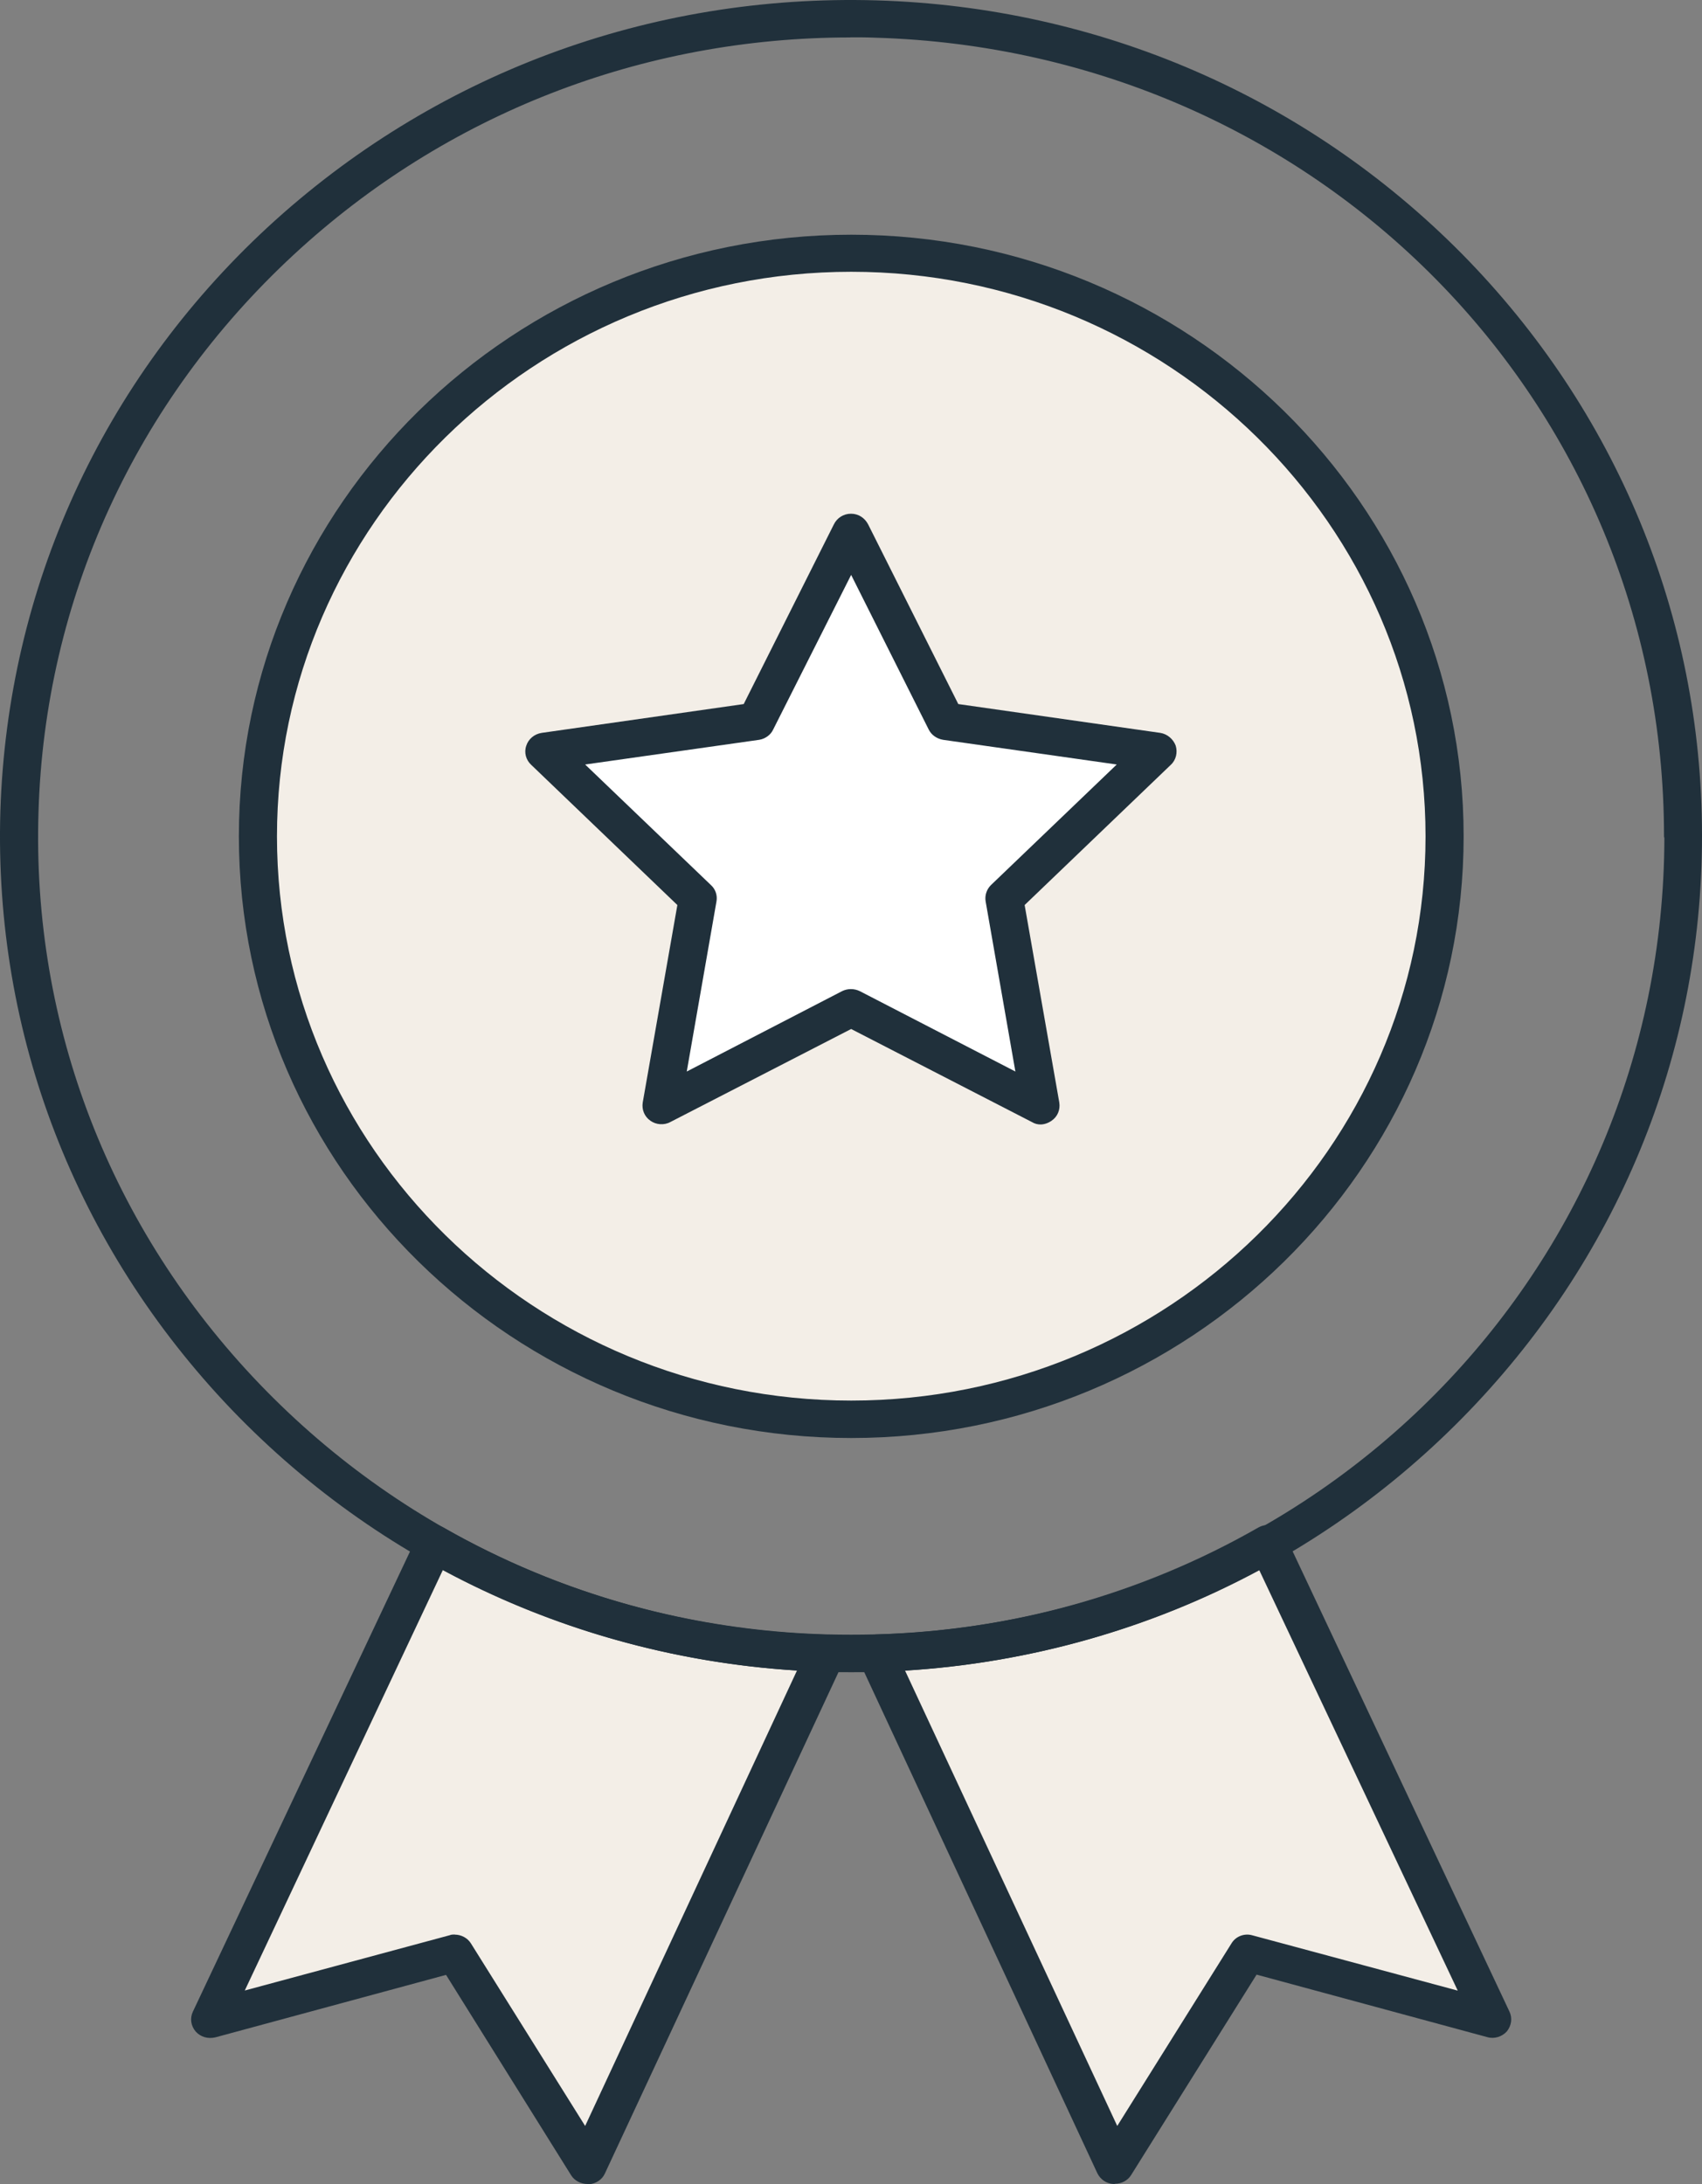
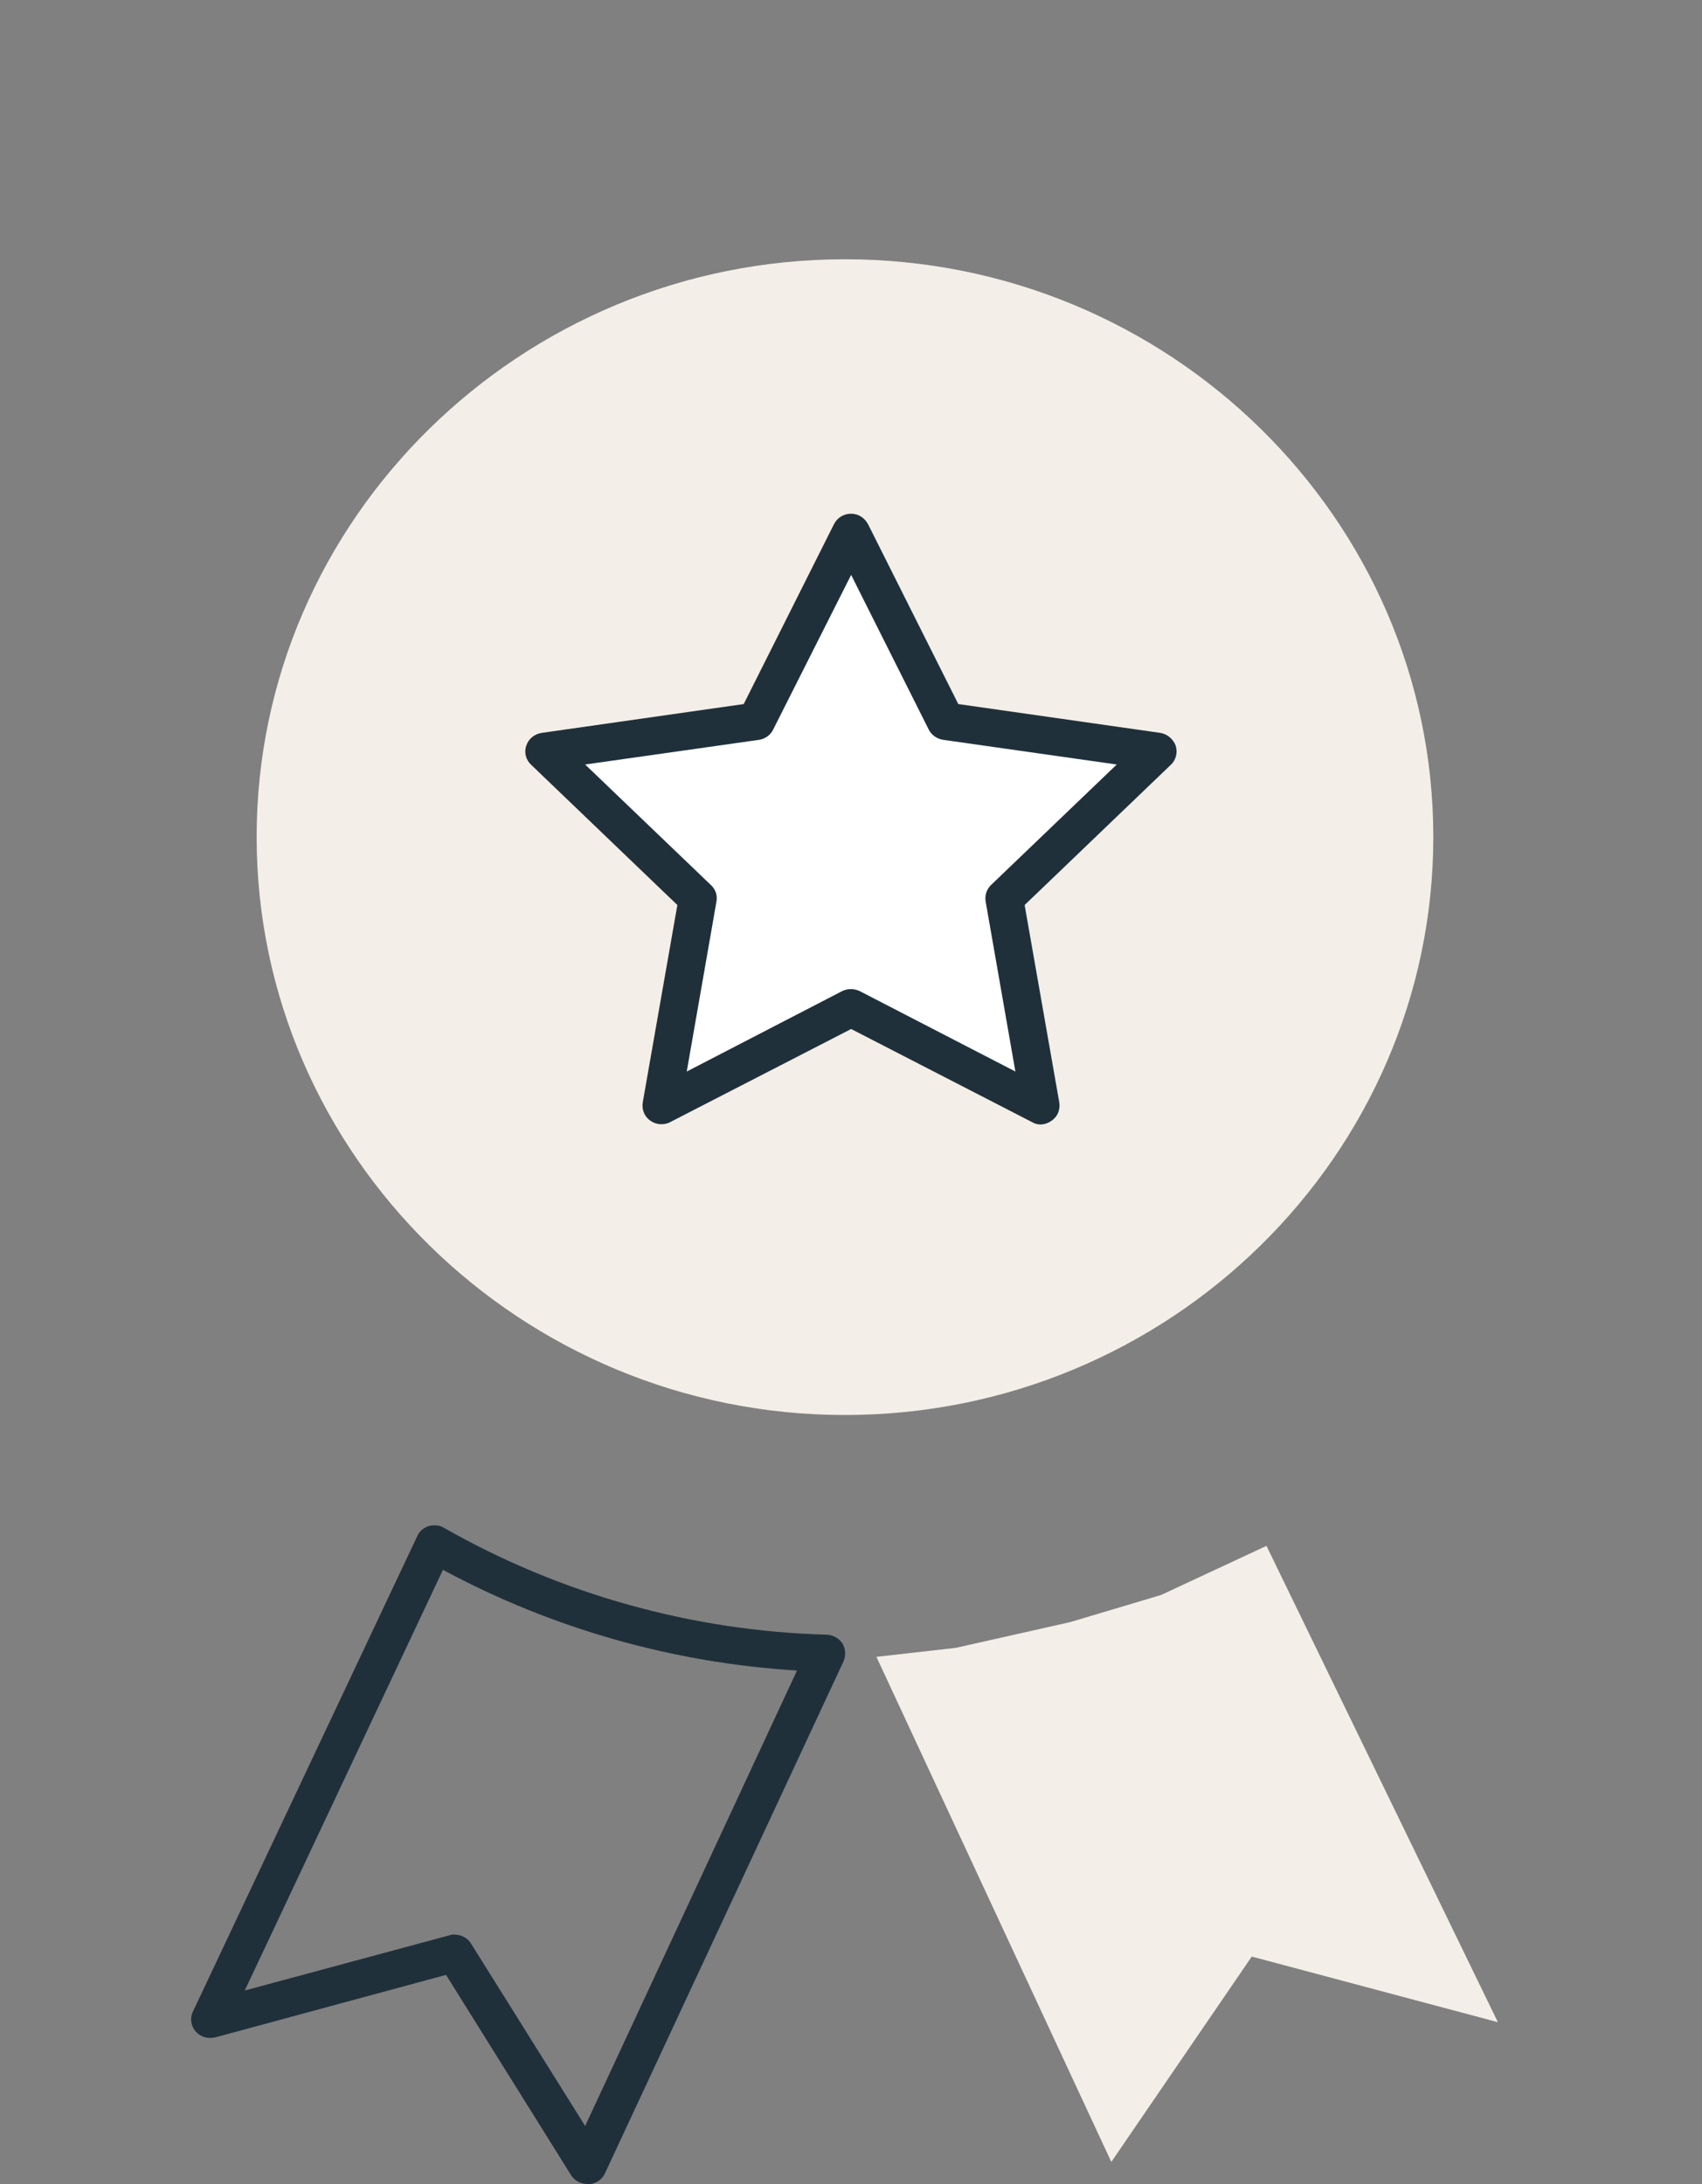
<svg xmlns="http://www.w3.org/2000/svg" fill="none" viewBox="0 0 60 77" height="77" width="60">
  <rect x="0" y="0" width="60" height="77" fill="#808080" stroke="none" />
  <path fill="#F3EEE7" d="M29.787 49.883C41.212 49.883 50.528 40.73 50.528 29.505C50.528 18.281 41.212 9.14 29.787 9.14C18.363 9.14 9.047 18.294 9.047 29.505C9.047 40.717 18.363 49.883 29.787 49.883Z" clip-rule="evenodd" fill-rule="evenodd" />
  <path fill="white" d="M30.105 18.939L33.308 25.473L40.742 26.699L35.391 31.94L36.638 39.12L29.787 35.728L23.266 39.12L24.375 31.82L19.224 26.627L26.657 25.413L30.105 18.939Z" clip-rule="evenodd" fill-rule="evenodd" />
-   <path fill="#F3EEE7" d="M15.107 54.376L7.543 70.961L15.959 68.975L20.715 76.274L29.07 58.211L24.697 57.959L20.258 56.87L15.107 54.376Z" clip-rule="evenodd" fill-rule="evenodd" />
-   <path fill="#F3EEE7" d="M30.896 58.408L39.177 76.214L44.128 68.974L52.805 71.289L44.646 54.495L40.938 56.225L37.734 57.182L33.691 58.092L30.896 58.408Z" clip-rule="evenodd" fill-rule="evenodd" />
+   <path fill="#F3EEE7" d="M30.896 58.408L39.177 76.214L44.128 68.974L52.805 71.289L44.646 54.495L40.938 56.225L37.734 57.182L33.691 58.092L30.896 58.408" clip-rule="evenodd" fill-rule="evenodd" />
  <path fill="#20303B" d="M20.715 76.992C20.48 76.992 20.258 76.88 20.136 76.688L15.724 69.62L7.59 71.823C7.33 71.883 7.073 71.811 6.899 71.618C6.725 71.413 6.691 71.144 6.799 70.918L14.711 54.15C14.785 53.979 14.933 53.859 15.107 53.799C15.294 53.752 15.489 53.761 15.65 53.859C19.741 56.195 24.41 57.502 29.144 57.626C29.366 57.639 29.574 57.746 29.7 57.942C29.813 58.126 29.822 58.365 29.739 58.562L21.323 76.624C21.223 76.842 21.002 76.987 20.758 77H20.719L20.715 76.992ZM16.033 68.201C16.254 68.201 16.476 68.313 16.598 68.505L20.628 74.946L28.096 58.891C23.736 58.626 19.458 57.413 15.615 55.341L8.629 70.171L15.85 68.223C15.911 68.197 15.972 68.197 16.037 68.197L16.033 68.201Z" />
-   <path fill="#20303B" d="M30.009 58.95C29.713 58.95 29.431 58.95 29.135 58.937H29.109C21.097 58.694 13.655 55.414 8.16 49.686C2.674 43.95 -0.222 36.467 0.013 28.599C0.261 20.728 3.6 13.416 9.429 8.017C15.268 2.627 22.884 -0.218 30.896 0.013C38.747 0.244 46.063 3.417 51.536 8.948C56.983 14.471 59.991 21.732 60 29.42V29.479C60 37.18 56.992 44.467 51.536 50.002C46.08 55.537 38.747 58.707 30.909 58.937H30.883C30.587 58.95 30.304 58.95 30.009 58.95ZM29.983 1.32C22.649 1.32 15.711 4.019 10.351 8.982C4.782 14.142 1.578 21.117 1.357 28.634C1.122 36.151 3.895 43.309 9.142 48.781C14.394 54.252 21.488 57.4 29.144 57.617H29.17C29.726 57.63 30.278 57.63 30.848 57.617H30.874C46.437 57.169 58.635 44.834 58.674 29.539C58.661 29.514 58.661 29.492 58.661 29.479C58.661 14.15 46.45 1.79 30.861 1.329C30.565 1.316 30.283 1.316 29.987 1.316L29.983 1.32Z" />
-   <path fill="#20303B" d="M30.009 50.694C18.107 50.694 8.421 41.178 8.421 29.484C8.421 17.79 18.107 8.274 30.009 8.274C41.912 8.274 51.597 17.79 51.597 29.484C51.597 41.178 41.912 50.694 30.009 50.694ZM30.009 9.581C18.846 9.581 9.764 18.516 9.764 29.484C9.764 40.452 18.846 49.374 30.009 49.374C41.173 49.374 50.254 40.452 50.254 29.484C50.254 18.516 41.173 9.581 30.009 9.581Z" />
-   <path fill="#20303B" d="M39.299 76.991H39.251C39.003 76.979 38.795 76.833 38.686 76.616L30.283 58.553C30.183 58.361 30.196 58.117 30.322 57.934C30.444 57.742 30.644 57.63 30.878 57.618C35.612 57.498 40.268 56.191 44.359 53.85C44.533 53.752 44.715 53.739 44.903 53.791C45.089 53.85 45.237 53.974 45.311 54.141L53.21 70.909C53.323 71.14 53.284 71.405 53.123 71.61C52.949 71.802 52.68 71.887 52.432 71.815L44.298 69.611L39.873 76.68C39.751 76.872 39.538 76.983 39.308 76.983L39.299 76.991ZM31.904 58.89L39.386 74.946L43.416 68.505C43.563 68.261 43.872 68.142 44.155 68.227L51.389 70.175L44.389 55.345C40.555 57.417 36.269 58.626 31.909 58.895L31.904 58.89Z" />
  <path fill="#20303B" d="M36.686 39.641C36.573 39.641 36.477 39.615 36.377 39.555L30.005 36.275L23.631 39.555C23.41 39.675 23.127 39.653 22.927 39.508C22.719 39.363 22.619 39.119 22.658 38.867L23.879 31.905L18.728 26.964C18.541 26.793 18.467 26.528 18.554 26.285C18.628 26.054 18.837 25.875 19.097 25.836L26.218 24.82L29.396 18.486C29.509 18.255 29.739 18.11 30 18.11C30.261 18.11 30.483 18.255 30.604 18.486L33.782 24.82L40.903 25.836C41.151 25.875 41.359 26.054 41.446 26.285C41.52 26.528 41.459 26.793 41.272 26.964L36.121 31.905L37.343 38.867C37.382 39.124 37.282 39.363 37.073 39.508C36.951 39.593 36.812 39.641 36.677 39.641H36.686ZM20.628 26.951L25.062 31.201C25.223 31.346 25.297 31.564 25.257 31.782L24.21 37.774L29.683 34.942C29.878 34.844 30.113 34.844 30.313 34.942L35.795 37.774L34.747 31.782C34.708 31.564 34.786 31.346 34.934 31.201L39.368 26.951L33.243 26.08C33.021 26.041 32.834 25.909 32.739 25.717L30.005 20.267L27.257 25.717C27.17 25.909 26.974 26.046 26.766 26.08L20.628 26.951Z" />
</svg>